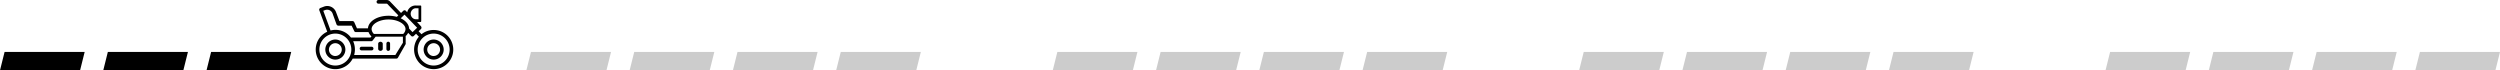
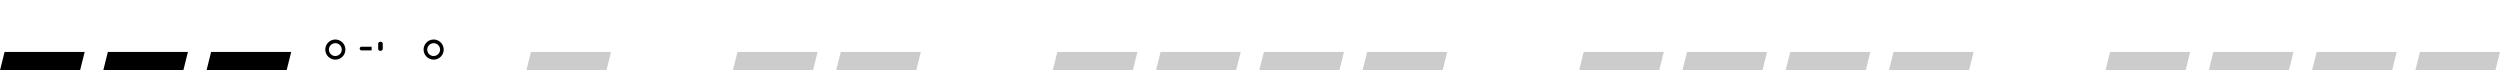
<svg xmlns="http://www.w3.org/2000/svg" viewBox="0 0 2728.53 76.72">
  <defs>
    <style>.cls-1{fill:#ccc;}</style>
  </defs>
  <title>easyride_1</title>
  <g id="Calque_2" data-name="Calque 2">
    <g id="Calque_1-2" data-name="Calque 1">
-       <path d="M473.3,32.71a21.15,21.15,0,0,0-13.12,4.52l-.16.12-3.12-3.24,2.51-2.42a2,2,0,0,0,.6-1.38,2.53,2.53,0,0,0-.55-1.63L455.17,24h3.4c1.09,0,1.17-.42,1.17-1.51V7.43c0-1.09-.09-1.43-1.17-1.43h-4.8a9.32,9.32,0,0,0-9.27,7.17l-.09.26L443,11.85a2,2,0,0,0-1.42-.64,1.94,1.94,0,0,0-1.37.53l-2.51,2.41-12-12.51A4.91,4.91,0,0,0,421.86,0H413a2,2,0,0,0,0,4h8.82a1.36,1.36,0,0,1,.85.26l0,0,0,0,11.93,12.38.15.16-1.63,1.57-.12,0a34.08,34.08,0,0,0-9-1.17c-12,0-21.62,5.83-22.39,13.48l0,.26h-12l-2.88-6.53A2.34,2.34,0,0,0,385,23H370.45l-3.74-9.87a10.2,10.2,0,0,0-9.64-6.59,10.32,10.32,0,0,0-3.56.7L349.67,8.7a2,2,0,0,0-1.16,2.55l8.63,23.38-.18.09A21.38,21.38,0,1,0,384.87,64.1l.08-.14.15,0,.29,0h47.24a2,2,0,0,0,1.7-1l8.43-14.85c.18-.3,0-.64,0-1V39.12l.35-.06a13.42,13.42,0,0,0,2.18-2.89l.21-.28,3.25,3.33a2,2,0,0,0,2.81.05l2.52-2.42,3.11,3.23-.13.15a21.37,21.37,0,1,0,16.25-7.51ZM453.78,9h3V21h-3c-3.07,0-5.56-2.93-5.56-6S450.71,9,453.78,9ZM366,71.54a17.44,17.44,0,1,1,17.44-17.44A17.46,17.46,0,0,1,366,71.54ZM383.23,41l-.07.15A21.08,21.08,0,0,0,361,33.24l-.19.07-8-21.58,2-.73A6.35,6.35,0,0,1,363,14.76l4.22,11.69A2.26,2.26,0,0,0,369.08,28h14.7l2.88,6a1.83,1.83,0,0,0,1.79,1h13.71l.05,0a12.23,12.23,0,0,0,3.21,4.72l.15-.12L404.27,41Zm56.51,5.66L431.5,60h-45l.08-.24a21.2,21.2,0,0,0,.78-5.69,22.14,22.14,0,0,0-1.71-8.57l-.13-.5h19.69a2.05,2.05,0,0,0,1.53-.83L410,40h29.72Zm.55-9.9-.06.24H407.92l-.06-.24a7.36,7.36,0,0,1-2.29-5c0-5.67,8.48-10.49,18.51-10.49s18.51,4.85,18.51,10.52A7.31,7.31,0,0,1,440.29,36.76Zm9.95-1.69L446.5,31.2v-.08c-.24-4.42-3.48-8.43-8.9-11l-.28-.14,4.17-4,13.78,14.29ZM473.3,71.54a17.44,17.44,0,1,1,17.44-17.44A17.46,17.46,0,0,1,473.3,71.54Z" />
      <path d="M473.3,43.15a10.95,10.95,0,1,0,10.95,10.95A11,11,0,0,0,473.3,43.15Zm0,18a7,7,0,1,1,7-7A7,7,0,0,1,473.3,61.1Z" />
      <path d="M366,43.15a10.95,10.95,0,1,0,10.95,10.95A11,11,0,0,0,366,43.15Zm0,18a7,7,0,1,1,7-7A7,7,0,0,1,366,61.1Z" />
      <path d="M415.24,55.53c1.09,0,2.5-.88,2.5-2v-6c0-1.09-1.41-2-2.5-2s-2.5.88-2.5,2v6C412.74,54.65,414.16,55.53,415.24,55.53Z" />
-       <path d="M423.74,55.53a2,2,0,0,0,2-2v-6a2,2,0,0,0-4,0v6A2,2,0,0,0,423.74,55.53Z" />
-       <path d="M405.59,51h-11a2,2,0,0,0,0,4h11a2,2,0,0,0,0-4Z" />
+       <path d="M405.59,51h-11a2,2,0,0,0,0,4h11Z" />
      <polygon points="312.82 76.72 225.41 76.72 230.42 56.65 317.83 56.65 312.82 76.72" />
      <polygon points="200.11 76.72 112.71 76.72 117.71 56.65 205.12 56.65 200.11 76.72" />
      <polygon points="87.41 76.72 0 76.72 5.01 56.65 92.41 56.65 87.41 76.72" />
      <polygon class="cls-1" points="887.32 76.72 799.91 76.72 804.92 56.65 892.33 56.65 887.32 76.72" />
-       <polygon class="cls-1" points="774.61 76.72 687.21 76.72 692.21 56.65 779.62 56.65 774.61 76.72" />
      <polygon class="cls-1" points="1000.03 76.72 912.62 76.72 917.63 56.65 1005.03 56.65 1000.03 76.72" />
      <polygon class="cls-1" points="661.91 76.72 574.5 76.72 579.51 56.65 666.91 56.65 661.91 76.72" />
      <polygon class="cls-1" points="1461.82 76.72 1374.41 76.72 1379.42 56.65 1466.83 56.65 1461.82 76.72" />
      <polygon class="cls-1" points="1349.11 76.72 1261.71 76.72 1266.71 56.65 1354.12 56.65 1349.11 76.72" />
      <polygon class="cls-1" points="1574.53 76.72 1487.12 76.72 1492.13 56.65 1579.53 56.65 1574.53 76.72" />
      <polygon class="cls-1" points="1236.41 76.72 1149 76.72 1154.01 56.65 1241.41 56.65 1236.41 76.72" />
      <polygon class="cls-1" points="2036.32 76.72 1948.91 76.72 1953.92 56.65 2041.33 56.65 2036.32 76.72" />
      <polygon class="cls-1" points="1923.61 76.72 1836.21 76.72 1841.21 56.65 1928.62 56.65 1923.61 76.72" />
      <polygon class="cls-1" points="2149.03 76.72 2061.62 76.72 2066.63 56.65 2154.03 56.65 2149.03 76.72" />
      <polygon class="cls-1" points="1810.91 76.72 1723.5 76.72 1728.51 56.65 1815.91 56.65 1810.91 76.72" />
      <polygon class="cls-1" points="2610.82 76.72 2523.41 76.72 2528.42 56.65 2615.83 56.65 2610.82 76.72" />
      <polygon class="cls-1" points="2498.11 76.72 2410.71 76.72 2415.71 56.65 2503.12 56.65 2498.11 76.72" />
      <polygon class="cls-1" points="2723.53 76.72 2636.12 76.72 2641.13 56.65 2728.53 56.65 2723.53 76.72" />
      <polygon class="cls-1" points="2385.41 76.72 2298 76.72 2303.01 56.65 2390.41 56.65 2385.41 76.72" />
    </g>
  </g>
</svg>